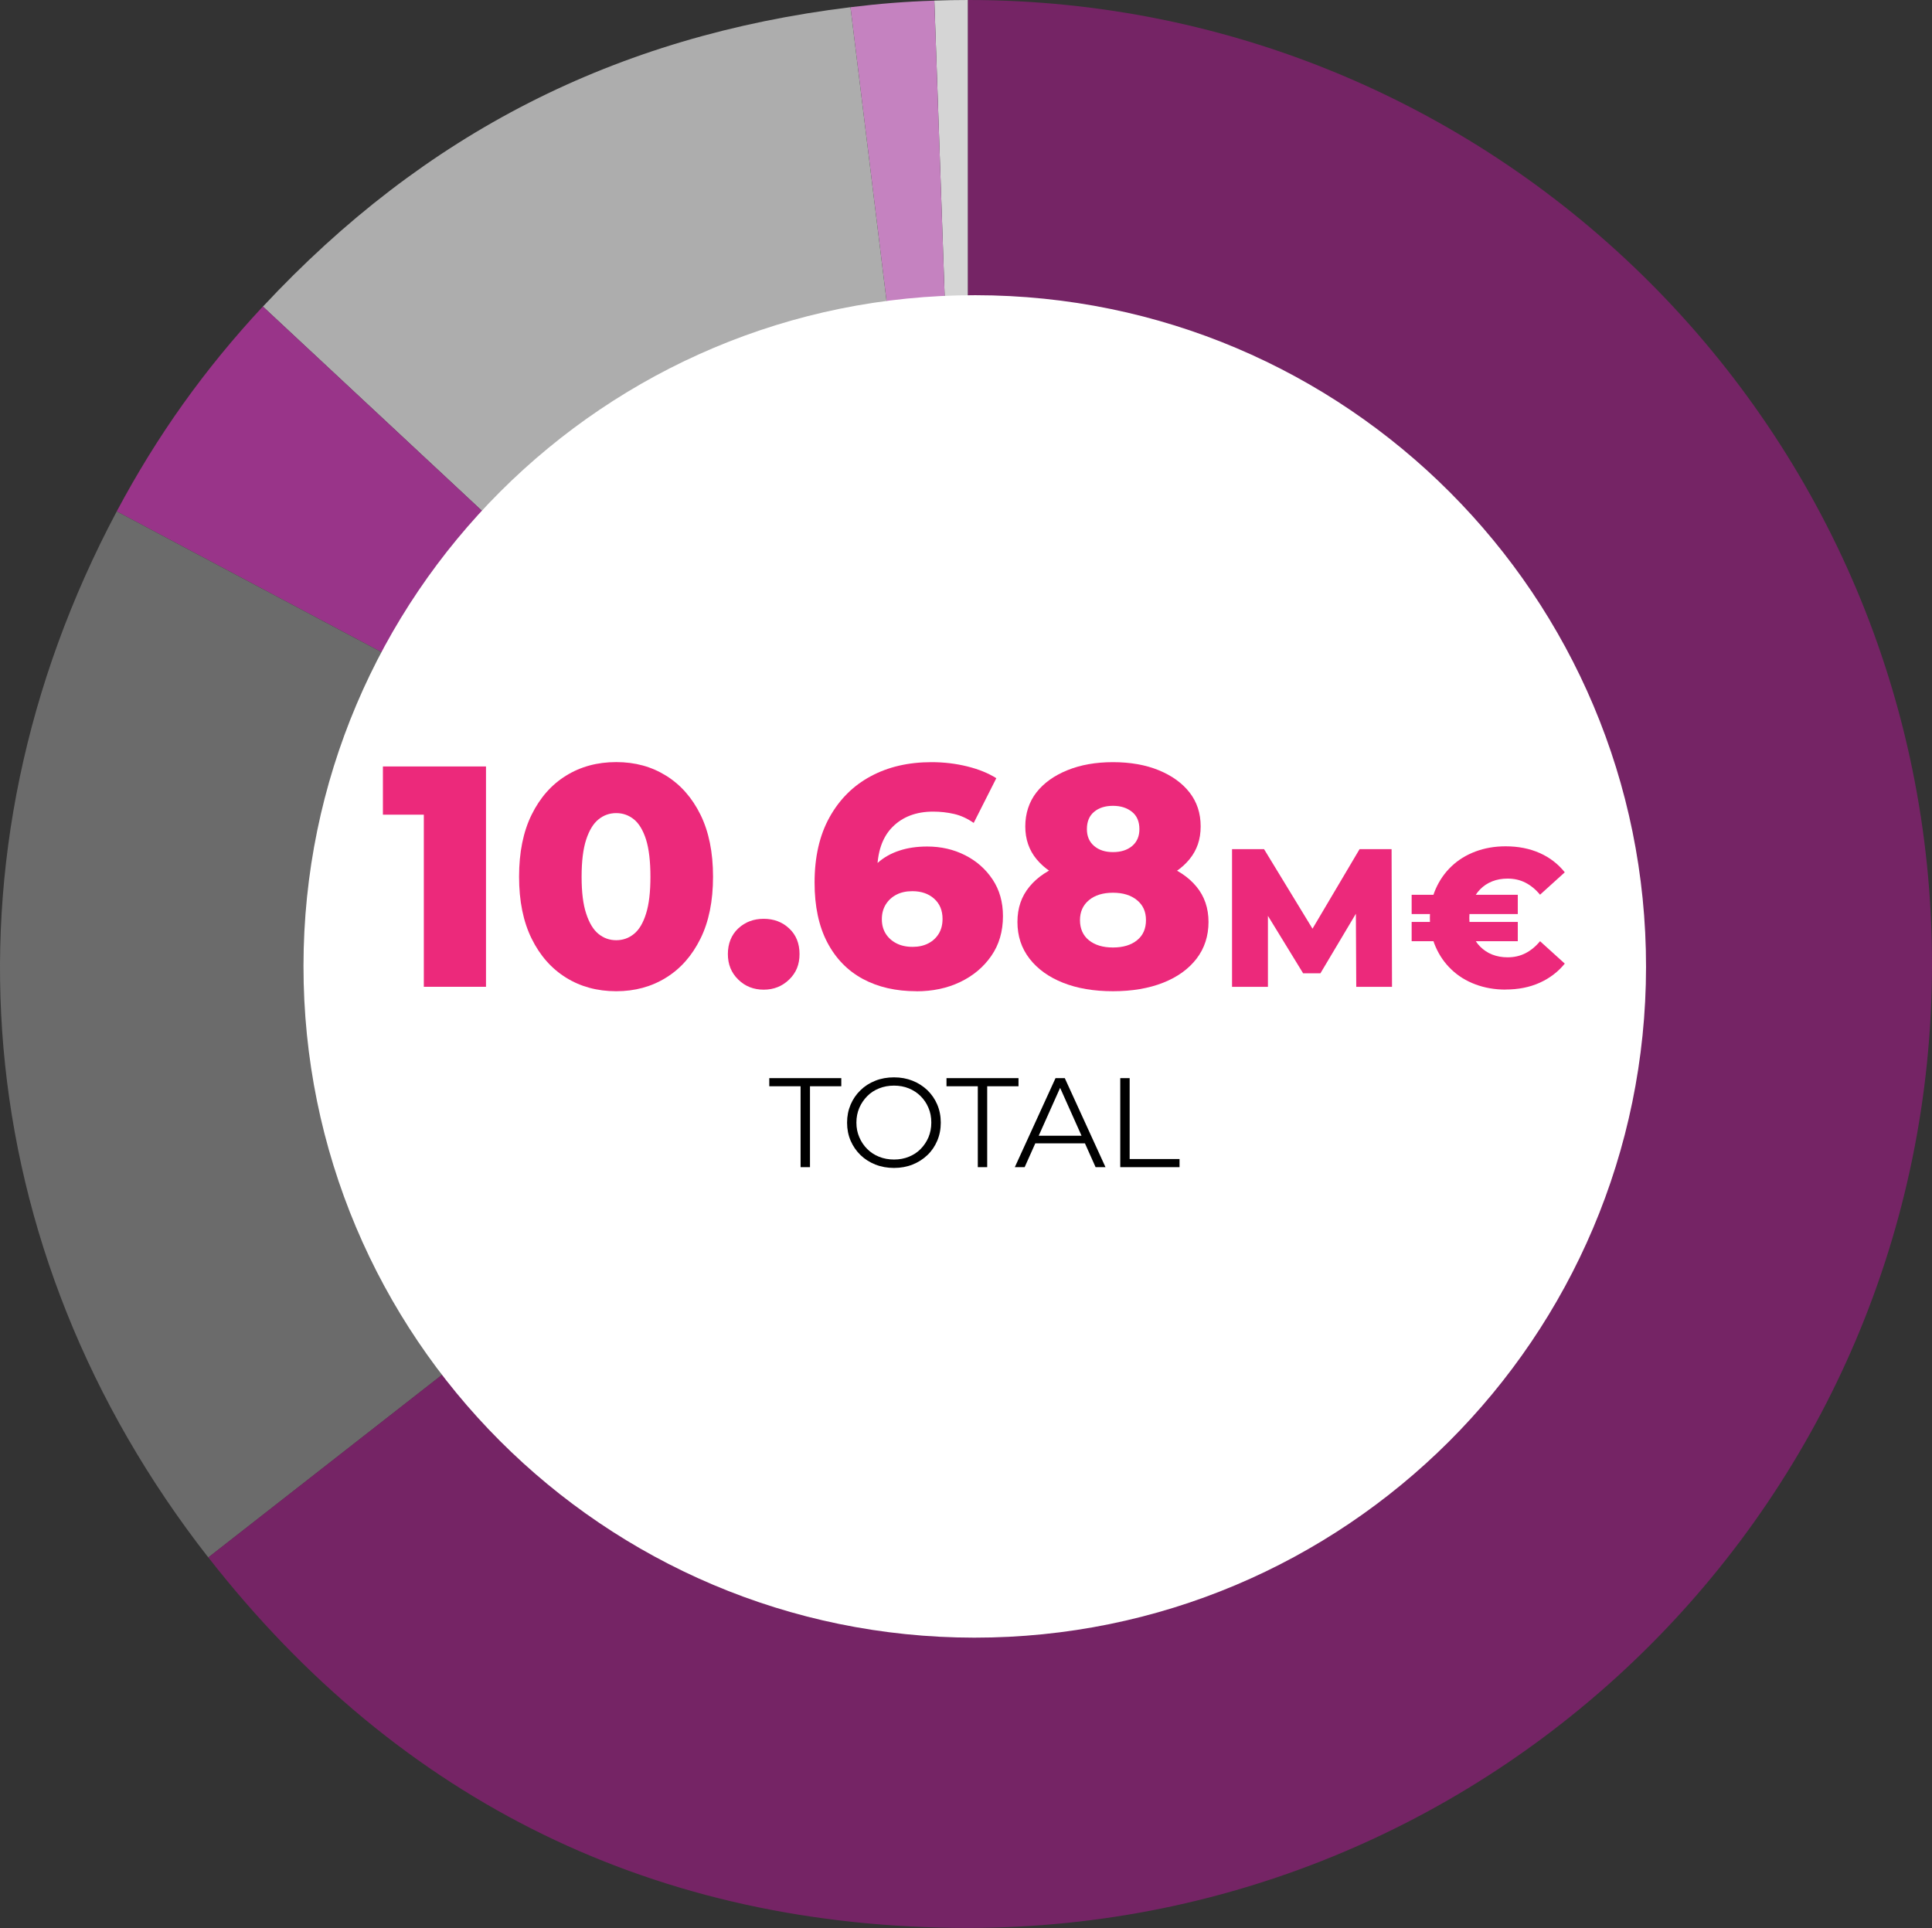
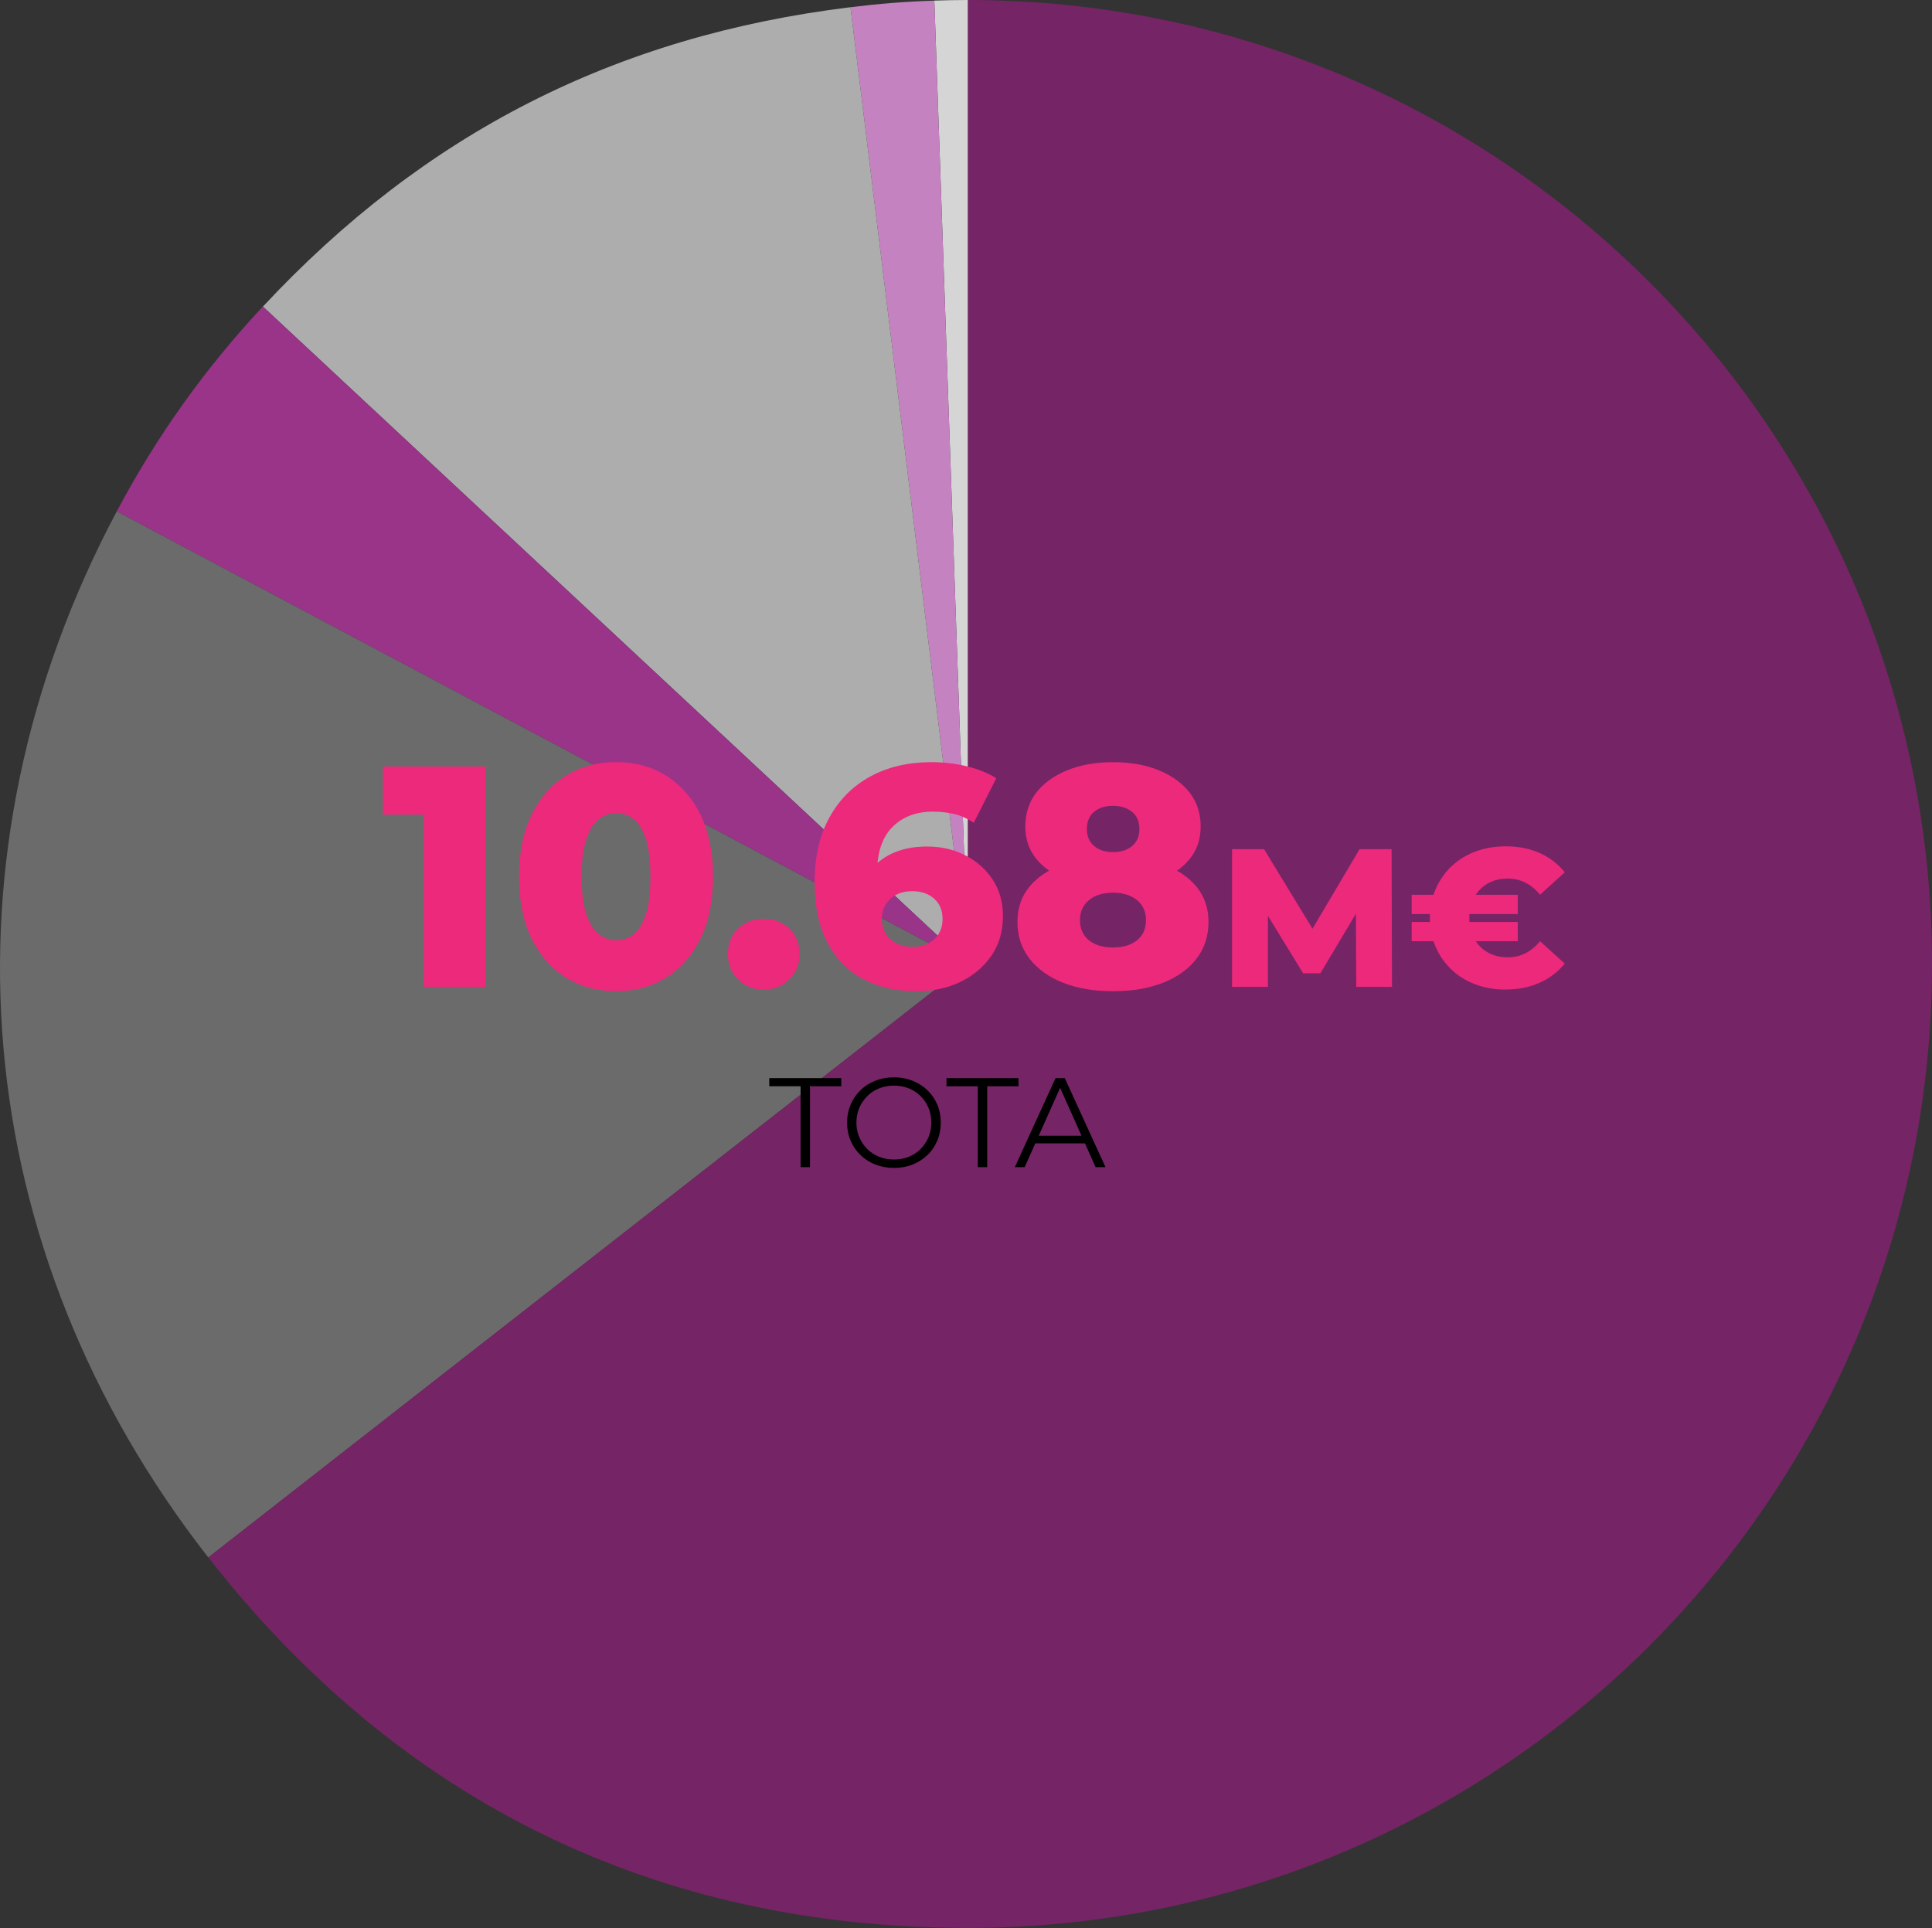
<svg xmlns="http://www.w3.org/2000/svg" id="Capa_2" viewBox="0 0 273.42 272.87">
  <rect x="0" y="0" width="273.42" height="272.87" fill="#333333" stroke="none" />
  <defs>
    <style>.cls-1{fill:#ec297b;}.cls-2{fill:#fff;}.cls-3{fill:#6b6b6b;}.cls-4{fill:#752465;}.cls-5{fill:#993489;}.cls-6{fill:#c582c0;}.cls-7{fill:#adadad;}.cls-8{fill:#d5d5d5;}</style>
  </defs>
  <g id="Layer_1">
    <path class="cls-8" d="m136.99,136.43L132.23.08c1.36-.05,3.41-.08,4.76-.08v136.43Z" />
    <path class="cls-6" d="m136.99,136.43L120.36,1.02c4.19-.51,7.65-.79,11.87-.93l4.76,136.35Z" />
    <path class="cls-7" d="m136.99,136.43L37.21,43.39C60.08,18.86,87.08,5.1,120.36,1.02l16.63,135.42Z" />
    <path class="cls-5" d="m136.99,136.43L16.52,72.38c5.7-10.71,12.41-20.12,20.68-29l99.78,93.05Z" />
    <path class="cls-3" d="m136.99,136.43L29.48,220.43C-4.57,176.85-9.44,121.21,16.52,72.38l120.46,64.05Z" />
    <path class="cls-4" d="m136.99,136.43V0c75.35,0,136.43,61.08,136.43,136.43s-61.08,136.43-136.43,136.43c-44,0-80.42-17.76-107.51-52.44l107.51-84Z" />
-     <path class="cls-2" d="m232.95,136.86c-.04,52.47-42.61,94.96-95.08,94.92-52.47-.04-94.96-42.61-94.92-95.08.04-52.47,42.61-94.96,95.08-94.92,52.47.04,94.96,42.61,94.92,95.08Z" />
    <path class="cls-1" d="m59.98,139.67v-28.02l3.78,3.65h-9.57v-6.82h14.59v31.18h-8.81Z" />
    <path class="cls-1" d="m87.21,140.29c-2.67,0-5.04-.64-7.1-1.92-2.06-1.28-3.69-3.12-4.87-5.52-1.19-2.41-1.78-5.33-1.78-8.77s.59-6.37,1.78-8.78c1.19-2.41,2.81-4.25,4.87-5.52,2.06-1.28,4.43-1.92,7.1-1.92s4.99.64,7.05,1.92c2.06,1.28,3.69,3.12,4.87,5.52,1.19,2.41,1.78,5.33,1.78,8.78s-.59,6.37-1.78,8.77c-1.19,2.41-2.81,4.25-4.87,5.52-2.06,1.28-4.41,1.92-7.05,1.92Zm0-7.22c.95,0,1.79-.3,2.51-.89.73-.59,1.3-1.55,1.71-2.87.42-1.32.62-3.07.62-5.23s-.21-3.95-.62-5.26c-.42-1.31-.99-2.26-1.71-2.85-.73-.59-1.56-.89-2.51-.89s-1.79.3-2.51.89c-.73.59-1.31,1.54-1.74,2.85-.43,1.31-.65,3.06-.65,5.26s.21,3.91.65,5.23c.43,1.32,1.01,2.28,1.74,2.87.73.59,1.56.89,2.51.89Z" />
    <path class="cls-1" d="m108.08,140.07c-1.42,0-2.63-.47-3.6-1.43-.98-.95-1.47-2.15-1.47-3.61s.49-2.72,1.47-3.63,2.18-1.36,3.6-1.36,2.63.45,3.6,1.36c.98.91,1.47,2.12,1.47,3.63s-.49,2.66-1.47,3.61c-.98.95-2.18,1.43-3.6,1.43Z" />
    <path class="cls-1" d="m129.7,140.29c-2.91,0-5.44-.58-7.59-1.74-2.15-1.16-3.83-2.88-5.03-5.17-1.2-2.29-1.8-5.11-1.8-8.46,0-3.62.7-6.7,2.11-9.24,1.41-2.54,3.35-4.48,5.83-5.81,2.48-1.34,5.35-2,8.61-2,1.75,0,3.43.2,5.05.6,1.62.4,2.99.96,4.12,1.67l-3.2,6.33c-.89-.62-1.82-1.05-2.78-1.27-.96-.22-1.95-.33-2.96-.33-2.4,0-4.32.73-5.76,2.18s-2.16,3.58-2.16,6.37c0,.51,0,1.03.02,1.58.02.55.07,1.11.16,1.67l-2.22-1.83c.59-1.1,1.31-2.02,2.16-2.76.84-.74,1.85-1.31,3.02-1.69,1.17-.39,2.48-.58,3.94-.58,1.96,0,3.74.41,5.36,1.23,1.62.82,2.91,1.96,3.89,3.43s1.47,3.2,1.47,5.19c0,2.17-.55,4.05-1.65,5.63-1.1,1.59-2.57,2.82-4.41,3.7-1.84.88-3.9,1.31-6.19,1.31Zm-.53-6.28c.83,0,1.56-.16,2.2-.49.64-.33,1.13-.79,1.49-1.38.36-.59.53-1.29.53-2.09,0-1.19-.39-2.14-1.18-2.85-.79-.71-1.82-1.07-3.09-1.07-.86,0-1.61.16-2.25.49-.64.33-1.14.79-1.51,1.38-.37.59-.56,1.29-.56,2.09s.18,1.45.53,2.03c.36.58.86,1.04,1.51,1.38.65.34,1.42.51,2.31.51Z" />
    <path class="cls-1" d="m157.51,140.29c-2.7,0-5.06-.4-7.07-1.2-2.02-.8-3.6-1.94-4.74-3.41-1.14-1.47-1.71-3.2-1.71-5.19s.57-3.63,1.71-5.01c1.14-1.38,2.73-2.43,4.76-3.16s4.38-1.09,7.05-1.09,5.02.36,7.05,1.09c2.03.73,3.62,1.78,4.76,3.16,1.14,1.38,1.71,3.05,1.71,5.01s-.56,3.72-1.69,5.19c-1.13,1.47-2.71,2.61-4.74,3.41-2.03.8-4.4,1.2-7.1,1.2Zm0-14.7c-2.43,0-4.58-.34-6.43-1.02-1.85-.68-3.31-1.67-4.38-2.96-1.07-1.29-1.6-2.84-1.6-4.65s.53-3.47,1.58-4.81c1.05-1.34,2.51-2.38,4.38-3.14,1.87-.76,4.02-1.14,6.45-1.14s4.62.38,6.47,1.14,3.31,1.8,4.36,3.14,1.58,2.94,1.58,4.81-.53,3.36-1.58,4.65-2.51,2.28-4.38,2.96c-1.87.68-4.02,1.02-6.45,1.02Zm0,8.51c1.42,0,2.56-.34,3.4-1.02.85-.68,1.27-1.63,1.27-2.85s-.42-2.13-1.27-2.83c-.85-.7-1.98-1.05-3.4-1.05s-2.56.35-3.4,1.05c-.84.7-1.27,1.64-1.27,2.83s.42,2.17,1.27,2.85c.85.68,1.98,1.02,3.4,1.02Zm0-13.5c1.13,0,2.03-.29,2.72-.87.68-.58,1.02-1.37,1.02-2.38,0-1.07-.35-1.89-1.05-2.45-.7-.56-1.59-.85-2.69-.85s-1.99.28-2.67.85c-.68.56-1.02,1.38-1.02,2.45,0,1.01.34,1.8,1.02,2.38.68.58,1.57.87,2.67.87Z" />
    <path class="cls-1" d="m174.36,139.67v-19.49h4.53l8.07,13.25h-2.39l7.84-13.25h4.53l.06,19.49h-5.06l-.06-11.78h.86l-5.87,9.86h-2.45l-6.04-9.86h1.06v11.78h-5.09Z" />
    <path class="cls-1" d="m199.78,129.37v-2.73h15.02v2.73h-15.02Zm0,3.84v-2.73h15.02v2.73h-15.02Zm13.29,6.85c-1.54,0-2.96-.25-4.27-.74-1.31-.49-2.44-1.19-3.39-2.1-.96-.91-1.7-1.98-2.24-3.22-.54-1.23-.81-2.59-.81-4.08s.27-2.84.81-4.08c.54-1.23,1.28-2.31,2.24-3.22.95-.91,2.09-1.61,3.39-2.1,1.31-.49,2.73-.74,4.27-.74,1.8,0,3.41.32,4.83.95,1.42.63,2.6,1.54,3.55,2.73l-3.5,3.17c-.61-.74-1.3-1.31-2.06-1.7-.76-.39-1.6-.58-2.53-.58-.8,0-1.53.13-2.18.39-.66.26-1.23.64-1.71,1.13-.48.49-.86,1.08-1.13,1.77-.27.69-.4,1.45-.4,2.28s.13,1.6.4,2.28c.27.69.64,1.28,1.13,1.77s1.05.87,1.71,1.13c.66.26,1.39.39,2.18.39.93,0,1.77-.19,2.53-.58.76-.39,1.45-.96,2.06-1.7l3.5,3.17c-.95,1.17-2.13,2.07-3.55,2.71-1.42.64-3.03.96-4.83.96Z" />
    <path d="m113.3,165.19v-11.45h-4.43v-1.15h10.19v1.15h-4.43v11.45h-1.33Z" />
    <path d="m126.52,165.3c-.95,0-1.83-.16-2.64-.48-.81-.32-1.51-.77-2.11-1.35-.59-.58-1.06-1.26-1.39-2.03s-.5-1.62-.5-2.55.17-1.77.5-2.55c.33-.77.79-1.45,1.39-2.03.59-.58,1.29-1.03,2.1-1.35.8-.32,1.69-.48,2.65-.48s1.82.16,2.63.48c.8.32,1.5.77,2.1,1.34.59.58,1.06,1.25,1.39,2.03.33.78.5,1.63.5,2.56s-.17,1.78-.5,2.56c-.33.78-.79,1.46-1.39,2.03s-1.29,1.02-2.1,1.34c-.8.32-1.68.48-2.63.48Zm0-1.19c.76,0,1.46-.13,2.1-.39.64-.26,1.2-.62,1.67-1.1s.84-1.03,1.11-1.66c.26-.63.4-1.32.4-2.08s-.13-1.45-.4-2.08c-.26-.63-.63-1.18-1.11-1.66-.47-.47-1.03-.84-1.67-1.1-.64-.26-1.34-.39-2.1-.39s-1.46.13-2.11.39c-.65.26-1.21.62-1.68,1.1s-.85,1.03-1.12,1.66c-.27.63-.41,1.32-.41,2.08s.13,1.43.41,2.07c.27.64.64,1.19,1.12,1.67.47.47,1.03.84,1.68,1.1.65.26,1.35.39,2.11.39Z" />
-     <path d="m138.38,165.19v-11.45h-4.43v-1.15h10.19v1.15h-4.43v11.45h-1.33Z" />
+     <path d="m138.38,165.19v-11.45h-4.43v-1.15h10.19v1.15h-4.43v11.45h-1.33" />
    <path d="m143.62,165.19l5.76-12.6h1.31l5.76,12.6h-1.4l-5.29-11.83h.54l-5.29,11.83h-1.39Zm2.27-3.37l.4-1.08h7.33l.4,1.08h-8.12Z" />
-     <path d="m158.54,165.19v-12.6h1.33v11.45h7.06v1.15h-8.39Z" />
  </g>
</svg>